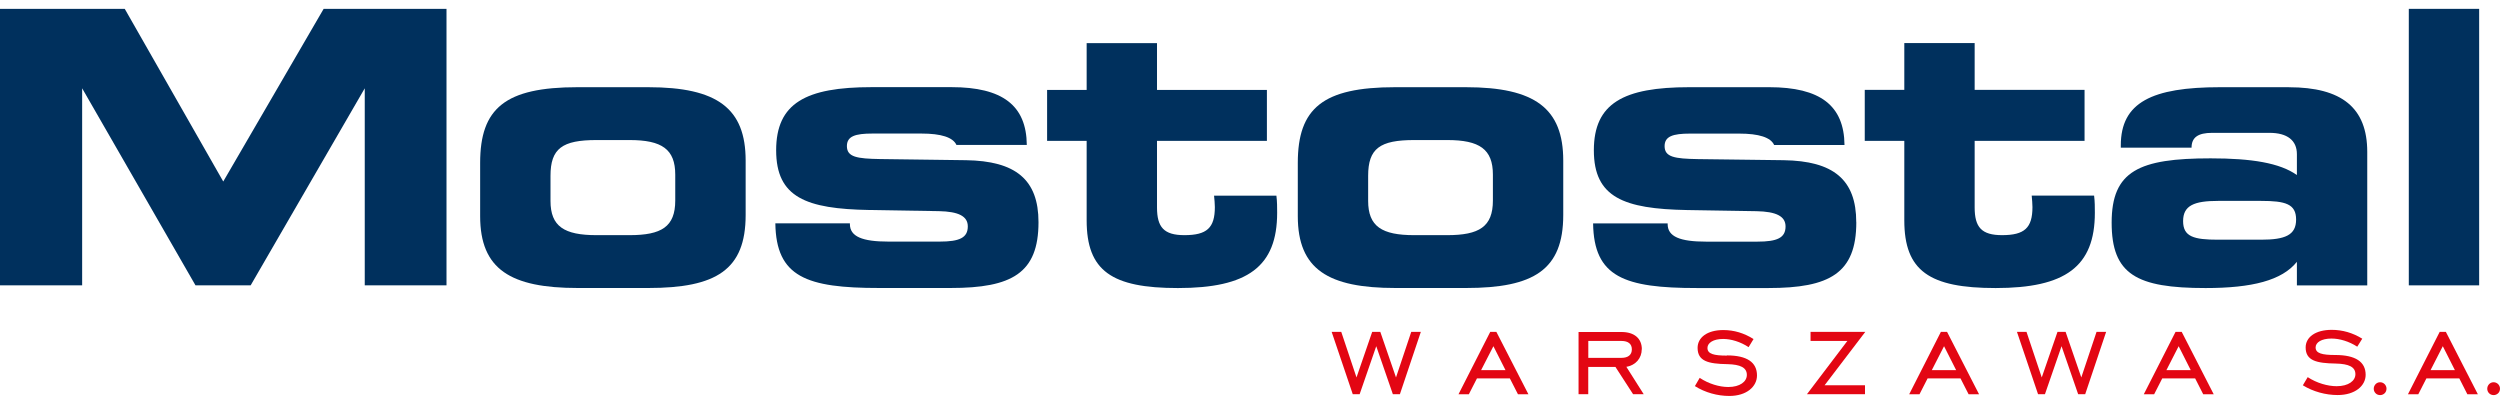
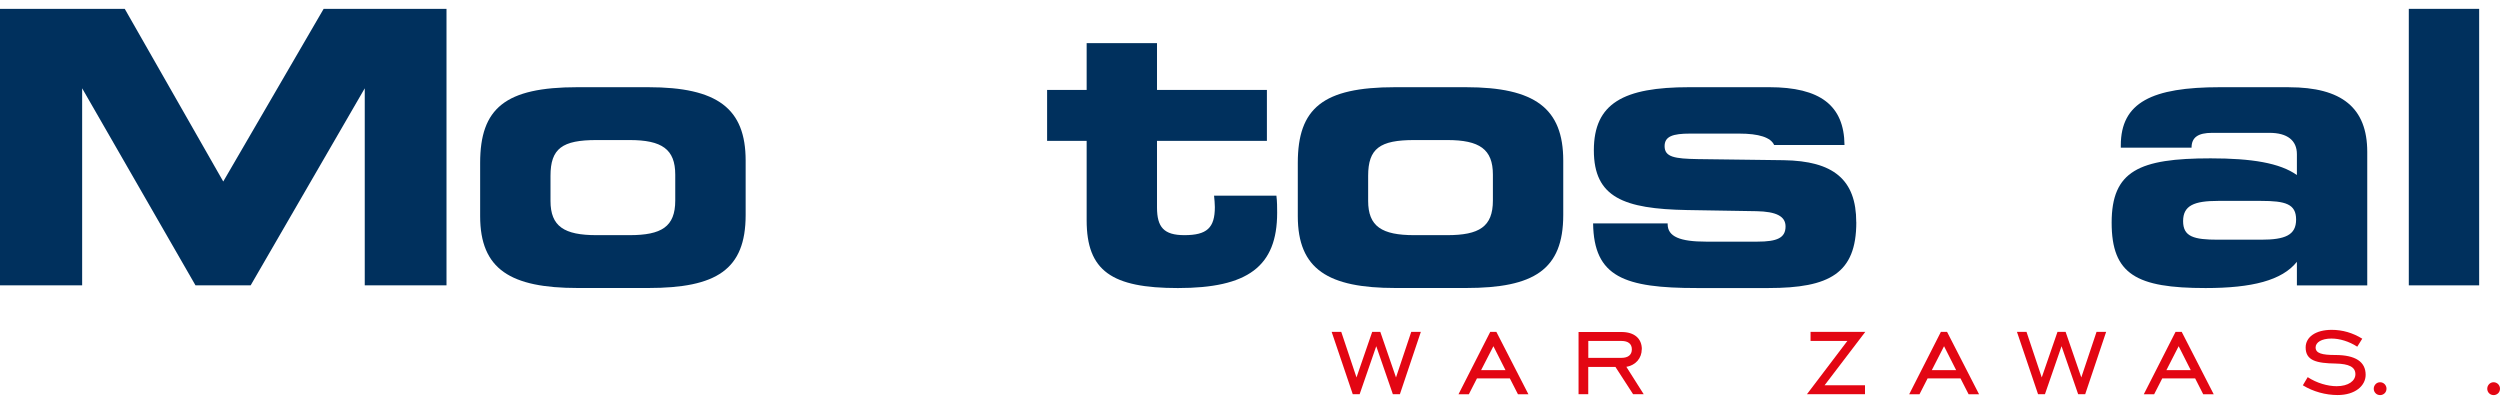
<svg xmlns="http://www.w3.org/2000/svg" id="Warstwa_1" version="1.1" viewBox="0 0 500 81">
  <defs>
    <style>
      .st0 {
        fill: #e30613;
      }

      .st1 {
        fill: #00305d;
      }
    </style>
  </defs>
  <path class="st0" d="M467.05,71c-2.63,0-3.93-.33-3.93-1.51,0-1.01,1.18-1.78,3.18-1.78,1.61,0,3.51.56,5.15,1.63l1-1.6c-1.91-1.18-3.94-1.77-6.12-1.77-3.26,0-5.2,1.48-5.2,3.52,0,2.63,2.15,3.16,6.02,3.22,2.63.06,3.93.68,3.93,2.13,0,1.33-1.39,2.4-3.75,2.4-1.79,0-3.97-.62-5.79-1.81l-.97,1.63c2.06,1.27,4.57,1.95,6.96,1.95,3.51,0,5.6-1.86,5.6-4.05,0-2.6-2.03-3.96-6.08-3.96" />
  <path class="st0" d="M388.18,66.37l-6.34,12.48h2.06l1.62-3.17h6.58l1.62,3.17h2.09l-6.4-12.48h-1.23ZM386.36,74.03l2.45-4.79,2.42,4.79h-4.88Z" />
-   <path class="st1" d="M418.97,42.54c0-1.07,0-2.2-.15-3.42h-12.48c.07.84.15,1.6.15,2.29,0,4.18-1.59,5.62-6.08,5.62-4.11,0-5.48-1.59-5.48-5.55v-13.31h21.98v-10.19h-21.98v-9.36h-14.07v9.36h-7.91v10.19h7.91v15.9c0,10.12,5.02,13.54,18.26,13.54,13.92,0,19.85-4.26,19.85-15.06" />
  <polygon class="st0" points="416.26 75.49 413.12 66.37 411.5 66.37 408.35 75.49 405.3 66.37 403.39 66.37 407.61 78.84 408.99 78.84 412.31 69.24 415.63 78.84 417.04 78.84 421.23 66.37 419.31 66.37 416.26 75.49" />
  <polygon class="st0" points="362.11 66.37 362.11 68.19 369.47 68.19 361.39 78.84 373 78.84 373 77.05 364.92 77.05 373.06 66.37 362.11 66.37" />
  <path class="st1" d="M371.25,44.44c0-8.52-4.56-12.25-14.52-12.4l-17.19-.22c-4.56-.08-6.62-.38-6.62-2.59,0-1.98,1.68-2.51,5.1-2.51h9.81c3.96,0,6.31.76,7,2.28h14.07c-.08-7.91-4.87-11.56-15.06-11.56h-15.98c-13.16,0-19.09,3.2-19.09,12.63s6.01,11.71,18.64,11.94l13.91.23c3.88.08,5.79.99,5.79,3.05,0,2.28-1.67,3.04-5.63,3.04h-10.27c-5.18,0-7.68-.99-7.68-3.5v-.15h-14.91c.15,10.73,6.24,12.93,20.77,12.93h14.3c12.25,0,17.57-2.96,17.57-13.16" />
  <rect class="st1" x="481.76" y="1.77" width="14.07" height="55.3" />
-   <path class="st0" d="M487.94,66.37l-6.35,12.48h2.07l1.62-3.17h6.58l1.61,3.17h2.1l-6.4-12.48h-1.23ZM486.11,74.03l2.45-4.79,2.42,4.79h-4.88Z" />
  <path class="st0" d="M435.11,66.37l-6.35,12.48h2.07l1.62-3.17h6.58l1.61,3.17h2.1l-6.4-12.48h-1.23ZM433.28,74.03l2.45-4.79,2.42,4.79h-4.88Z" />
  <path class="st1" d="M457.77,17.44h-13.76c-13.62,0-19.85,3.04-19.85,11.64v.45h14.15c0-2.05,1.3-2.96,4.11-2.96h11.48c3.57,0,5.48,1.52,5.48,4.26v4.18c-3.43-2.43-9.05-3.34-17.27-3.34-14.3,0-19.78,2.51-19.78,12.86s4.95,13.08,18.79,13.08c9.28,0,15.29-1.52,18.26-5.25v4.72h14.07v-26.7c0-8.82-5.09-12.93-15.67-12.93M452.22,47.94h-8.6c-4.87,0-7-.6-7-3.72s2.21-4.04,7-4.04h8.6c4.87,0,7,.61,7,3.73s-2.2,4.03-7,4.03" />
-   <path class="st1" d="M193.19,32.04l-17.19-.23c-4.56-.08-6.62-.38-6.62-2.59,0-1.98,1.67-2.51,5.1-2.51h9.81c3.95,0,6.31.76,7,2.28h14.07c-.07-7.91-4.87-11.56-15.06-11.56h-15.98c-13.16,0-19.09,3.2-19.09,12.63s6.01,11.72,18.63,11.94l13.92.23c3.88.08,5.78.99,5.78,3.05,0,2.28-1.67,3.04-5.62,3.04h-10.27c-5.17,0-7.69-.99-7.69-3.5v-.15h-14.91c.15,10.73,6.24,12.93,20.76,12.93h14.3c12.25,0,17.57-2.96,17.57-13.16,0-8.52-4.56-12.25-14.53-12.4" />
  <polygon class="st1" points="44.65 36.3 24.95 1.77 0 1.77 0 57.07 16.43 57.07 16.43 17.66 39.1 57.07 50.13 57.07 72.95 17.66 72.95 57.07 89.3 57.07 89.3 1.77 64.73 1.77 44.65 36.3" />
-   <path class="st0" d="M345.38,71.12c-2.61,0-3.89-.33-3.89-1.53,0-1.02,1.17-1.8,3.14-1.8,1.59,0,3.47.57,5.09,1.64l.99-1.62c-1.89-1.19-3.89-1.8-6.05-1.8-3.23,0-5.14,1.5-5.14,3.56,0,2.66,2.12,3.2,5.96,3.26,2.6.06,3.89.69,3.89,2.15,0,1.35-1.38,2.42-3.71,2.42-1.77,0-3.92-.63-5.72-1.83l-.96,1.65c2.04,1.29,4.52,1.97,6.88,1.97,3.47,0,5.54-1.88,5.54-4.1,0-2.63-2-4.01-6.01-4.01" />
  <path class="st1" d="M129.65,17.44h-14.15c-14.45,0-19.47,4.19-19.47,15.14v10.65c0,10.65,6.09,14.37,19.55,14.37h14.07c13.62,0,19.48-3.65,19.48-14.6v-10.88c0-10.42-5.63-14.68-19.48-14.68M135.05,40.11c0,5.24-2.74,6.92-9.14,6.92h-6.61c-6.46,0-9.2-1.74-9.2-6.85v-5.02c0-5.47,2.36-7.15,9.2-7.15h6.61c6.47,0,9.14,1.83,9.14,6.92v5.18Z" />
  <polygon class="st0" points="279.2 75.49 276.06 66.37 274.44 66.37 271.3 75.49 268.25 66.37 266.33 66.37 270.55 78.84 271.93 78.84 275.25 69.24 278.57 78.84 279.98 78.84 284.17 66.37 282.25 66.37 279.2 75.49" />
  <path class="st1" d="M242.81,39.12c.08.84.16,1.6.16,2.29,0,4.18-1.6,5.62-6.09,5.62-4.11,0-5.48-1.59-5.48-5.55v-13.31h21.98v-10.19h-21.98v-9.36h-14.07v9.36h-7.91v10.19h7.91v15.9c0,10.12,5.02,13.54,18.25,13.54,13.92,0,19.85-4.26,19.85-15.06,0-1.07,0-2.21-.15-3.42h-12.48Z" />
  <path class="st0" d="M328.37,69.87c0-2.19-1.52-3.47-4.07-3.47h-8.59v12.44h1.94v-5.45h5.44l3.53,5.45h2.12l-3.47-5.48c1.89-.3,3.08-1.76,3.08-3.5M317.66,71.57v-3.38h6.64c1.35,0,2.07.6,2.07,1.68s-.72,1.7-2.07,1.7h-6.64Z" />
  <path class="st0" d="M298.05,66.37l-6.35,12.48h2.07l1.62-3.17h6.58l1.62,3.17h2.09l-6.41-12.48h-1.23ZM296.22,74.03l2.46-4.79,2.42,4.79h-4.88Z" />
  <path class="st1" d="M293.18,17.44h-14.15c-14.45,0-19.47,4.19-19.47,15.14v10.65c0,10.65,6.08,14.37,19.55,14.37h14.07c13.61,0,19.47-3.65,19.47-14.6v-10.88c0-10.42-5.63-14.68-19.47-14.68M298.58,40.11c0,5.24-2.74,6.92-9.13,6.92h-6.61c-6.47,0-9.21-1.74-9.21-6.85v-5.02c0-5.47,2.35-7.15,9.21-7.15h6.61c6.46,0,9.13,1.83,9.13,6.92v5.18Z" />
  <path class="st0" d="M477.2,77.24c-.06-.16-.16-.29-.27-.41-.12-.12-.25-.21-.41-.28-.16-.07-.32-.1-.5-.1s-.35.03-.5.1c-.16.07-.29.16-.4.28-.11.12-.2.25-.27.41-.06.16-.1.32-.1.5s.03.35.1.51.15.29.27.4c.11.12.25.21.4.27.16.06.32.1.5.1s.34-.03.5-.1c.16-.06.29-.16.41-.27.12-.12.21-.25.27-.4s.1-.32.1-.51-.03-.34-.1-.5" />
  <path class="st0" d="M499.9,77.24c-.06-.16-.16-.29-.27-.41-.12-.12-.25-.21-.41-.28-.16-.07-.32-.1-.5-.1s-.35.03-.5.1c-.16.07-.29.16-.4.28s-.2.25-.27.41c-.06.16-.1.32-.1.5s.03.35.1.51.15.29.27.4c.11.12.25.21.4.27.16.06.32.1.5.1s.34-.03.5-.1c.16-.06.29-.16.41-.27.12-.12.21-.25.27-.4s.1-.32.1-.51-.03-.34-.1-.5" />
</svg>